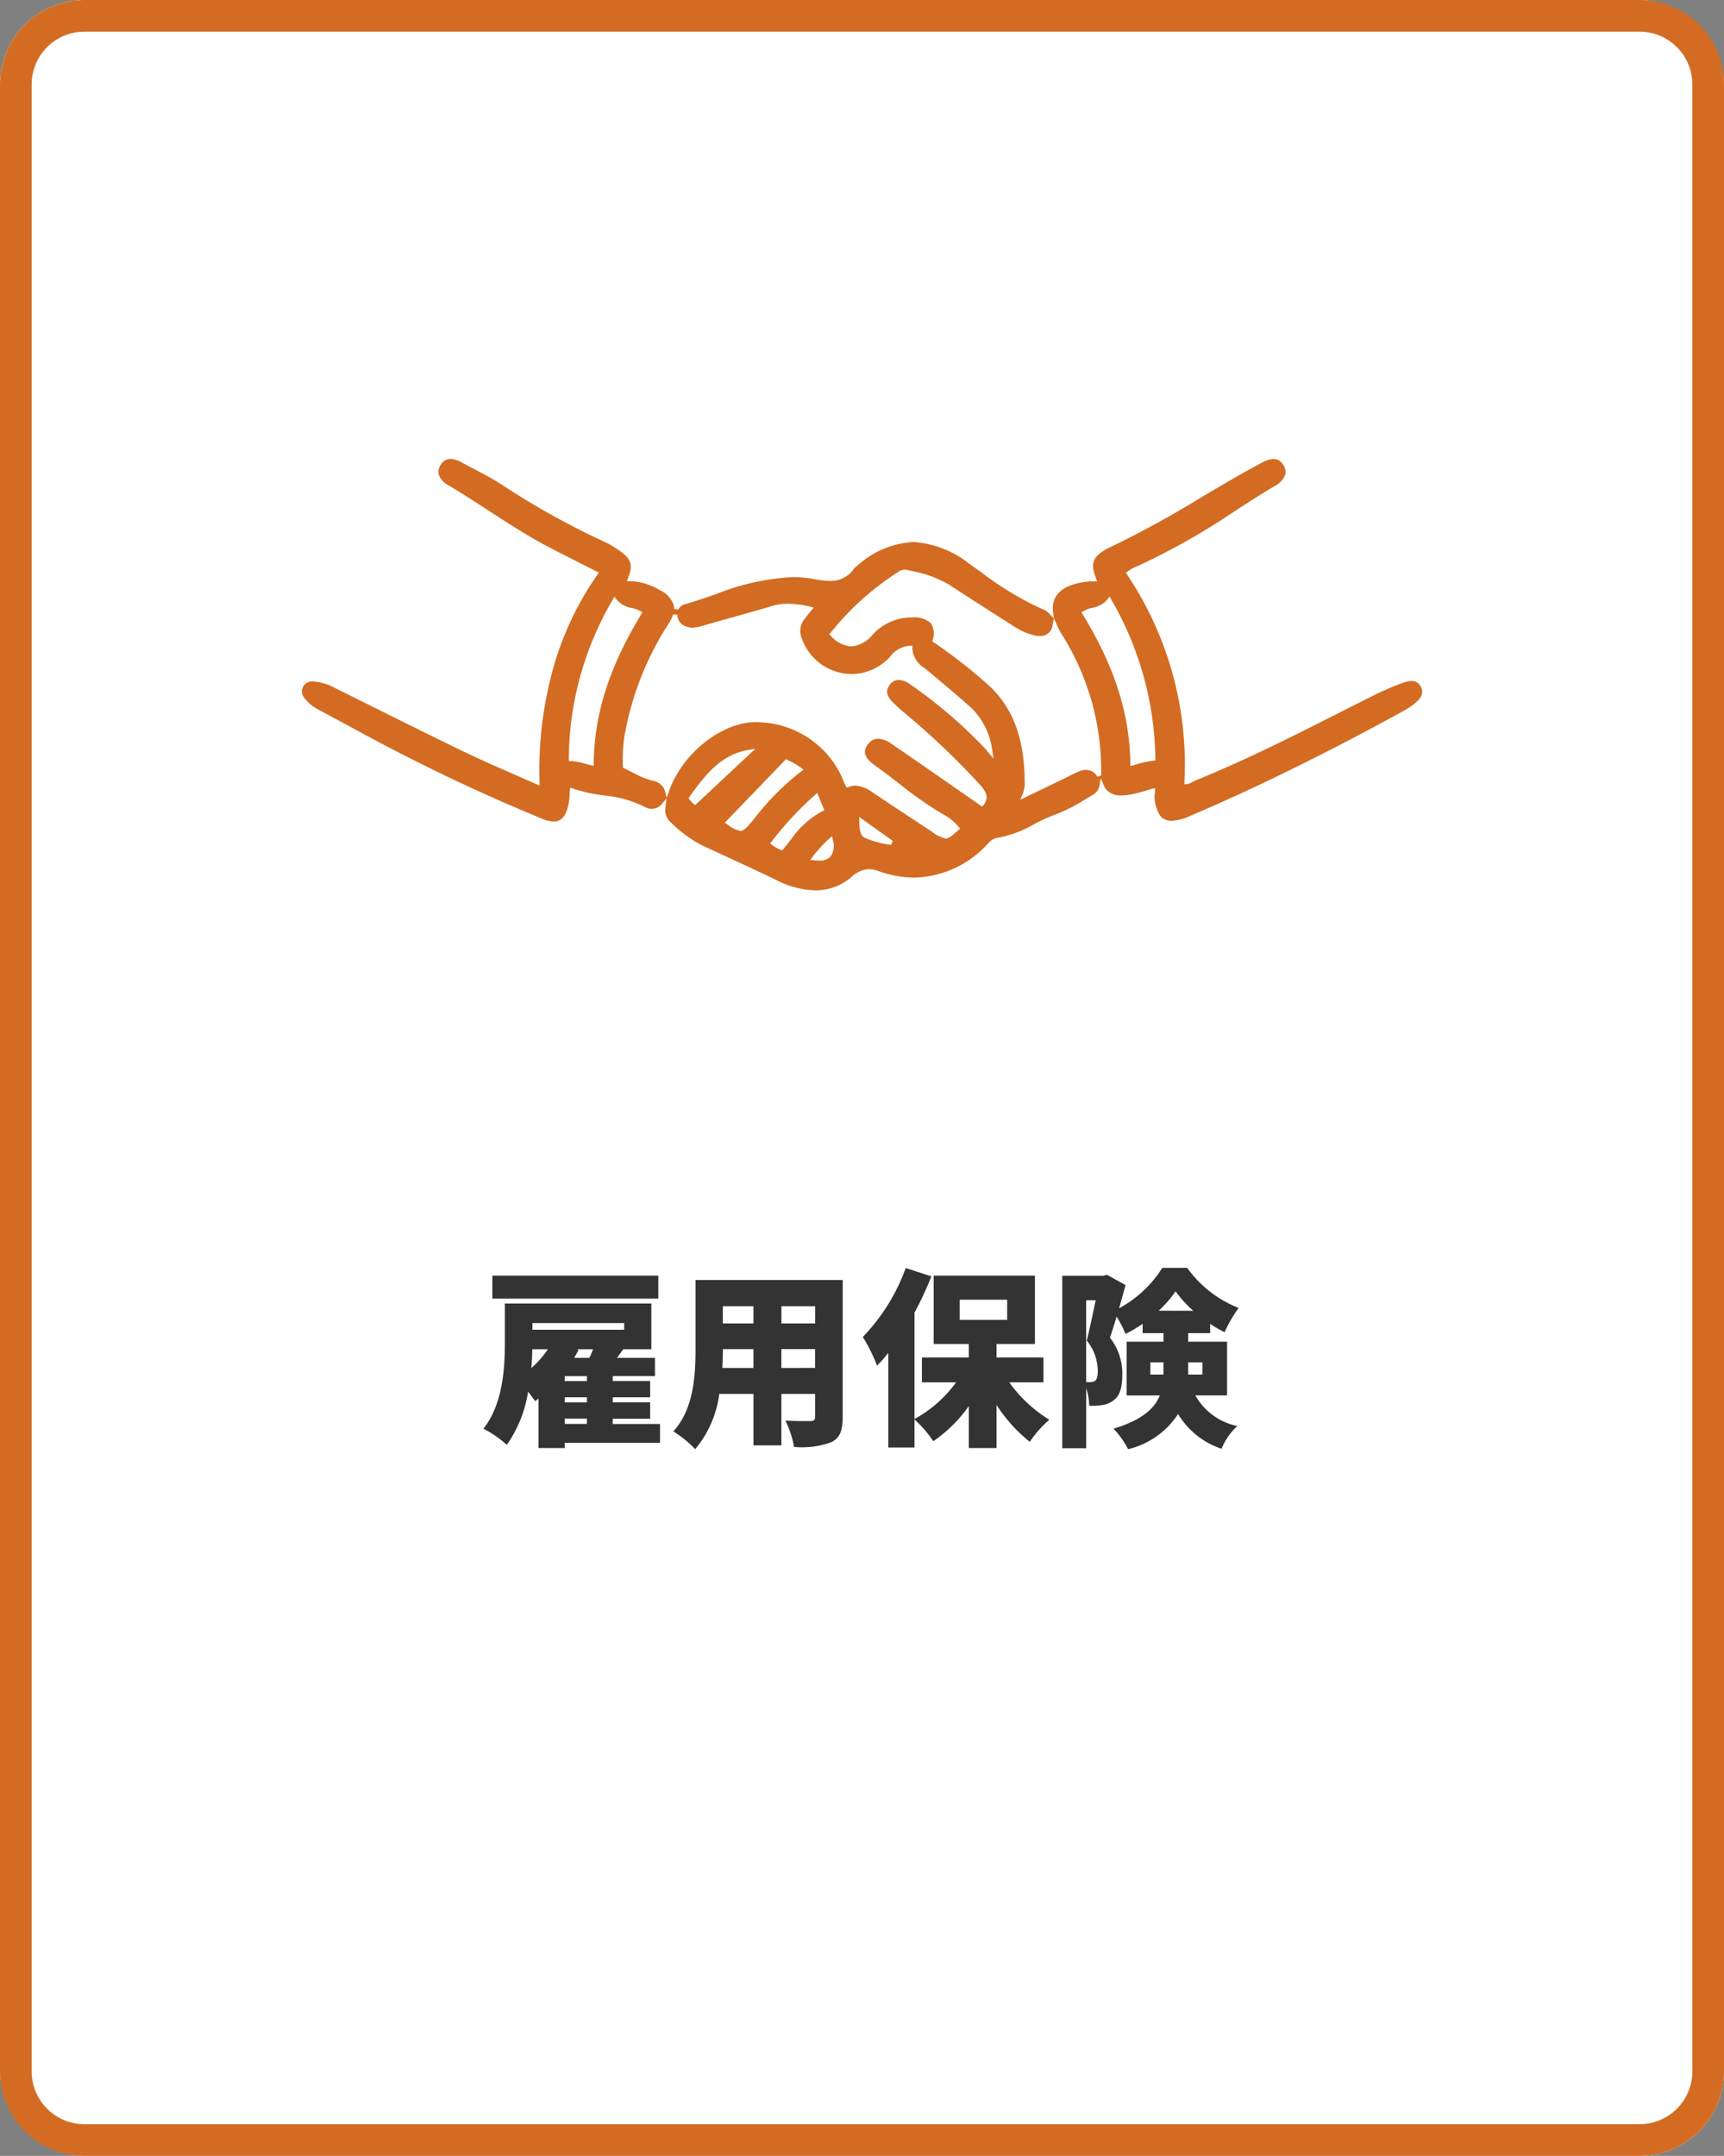
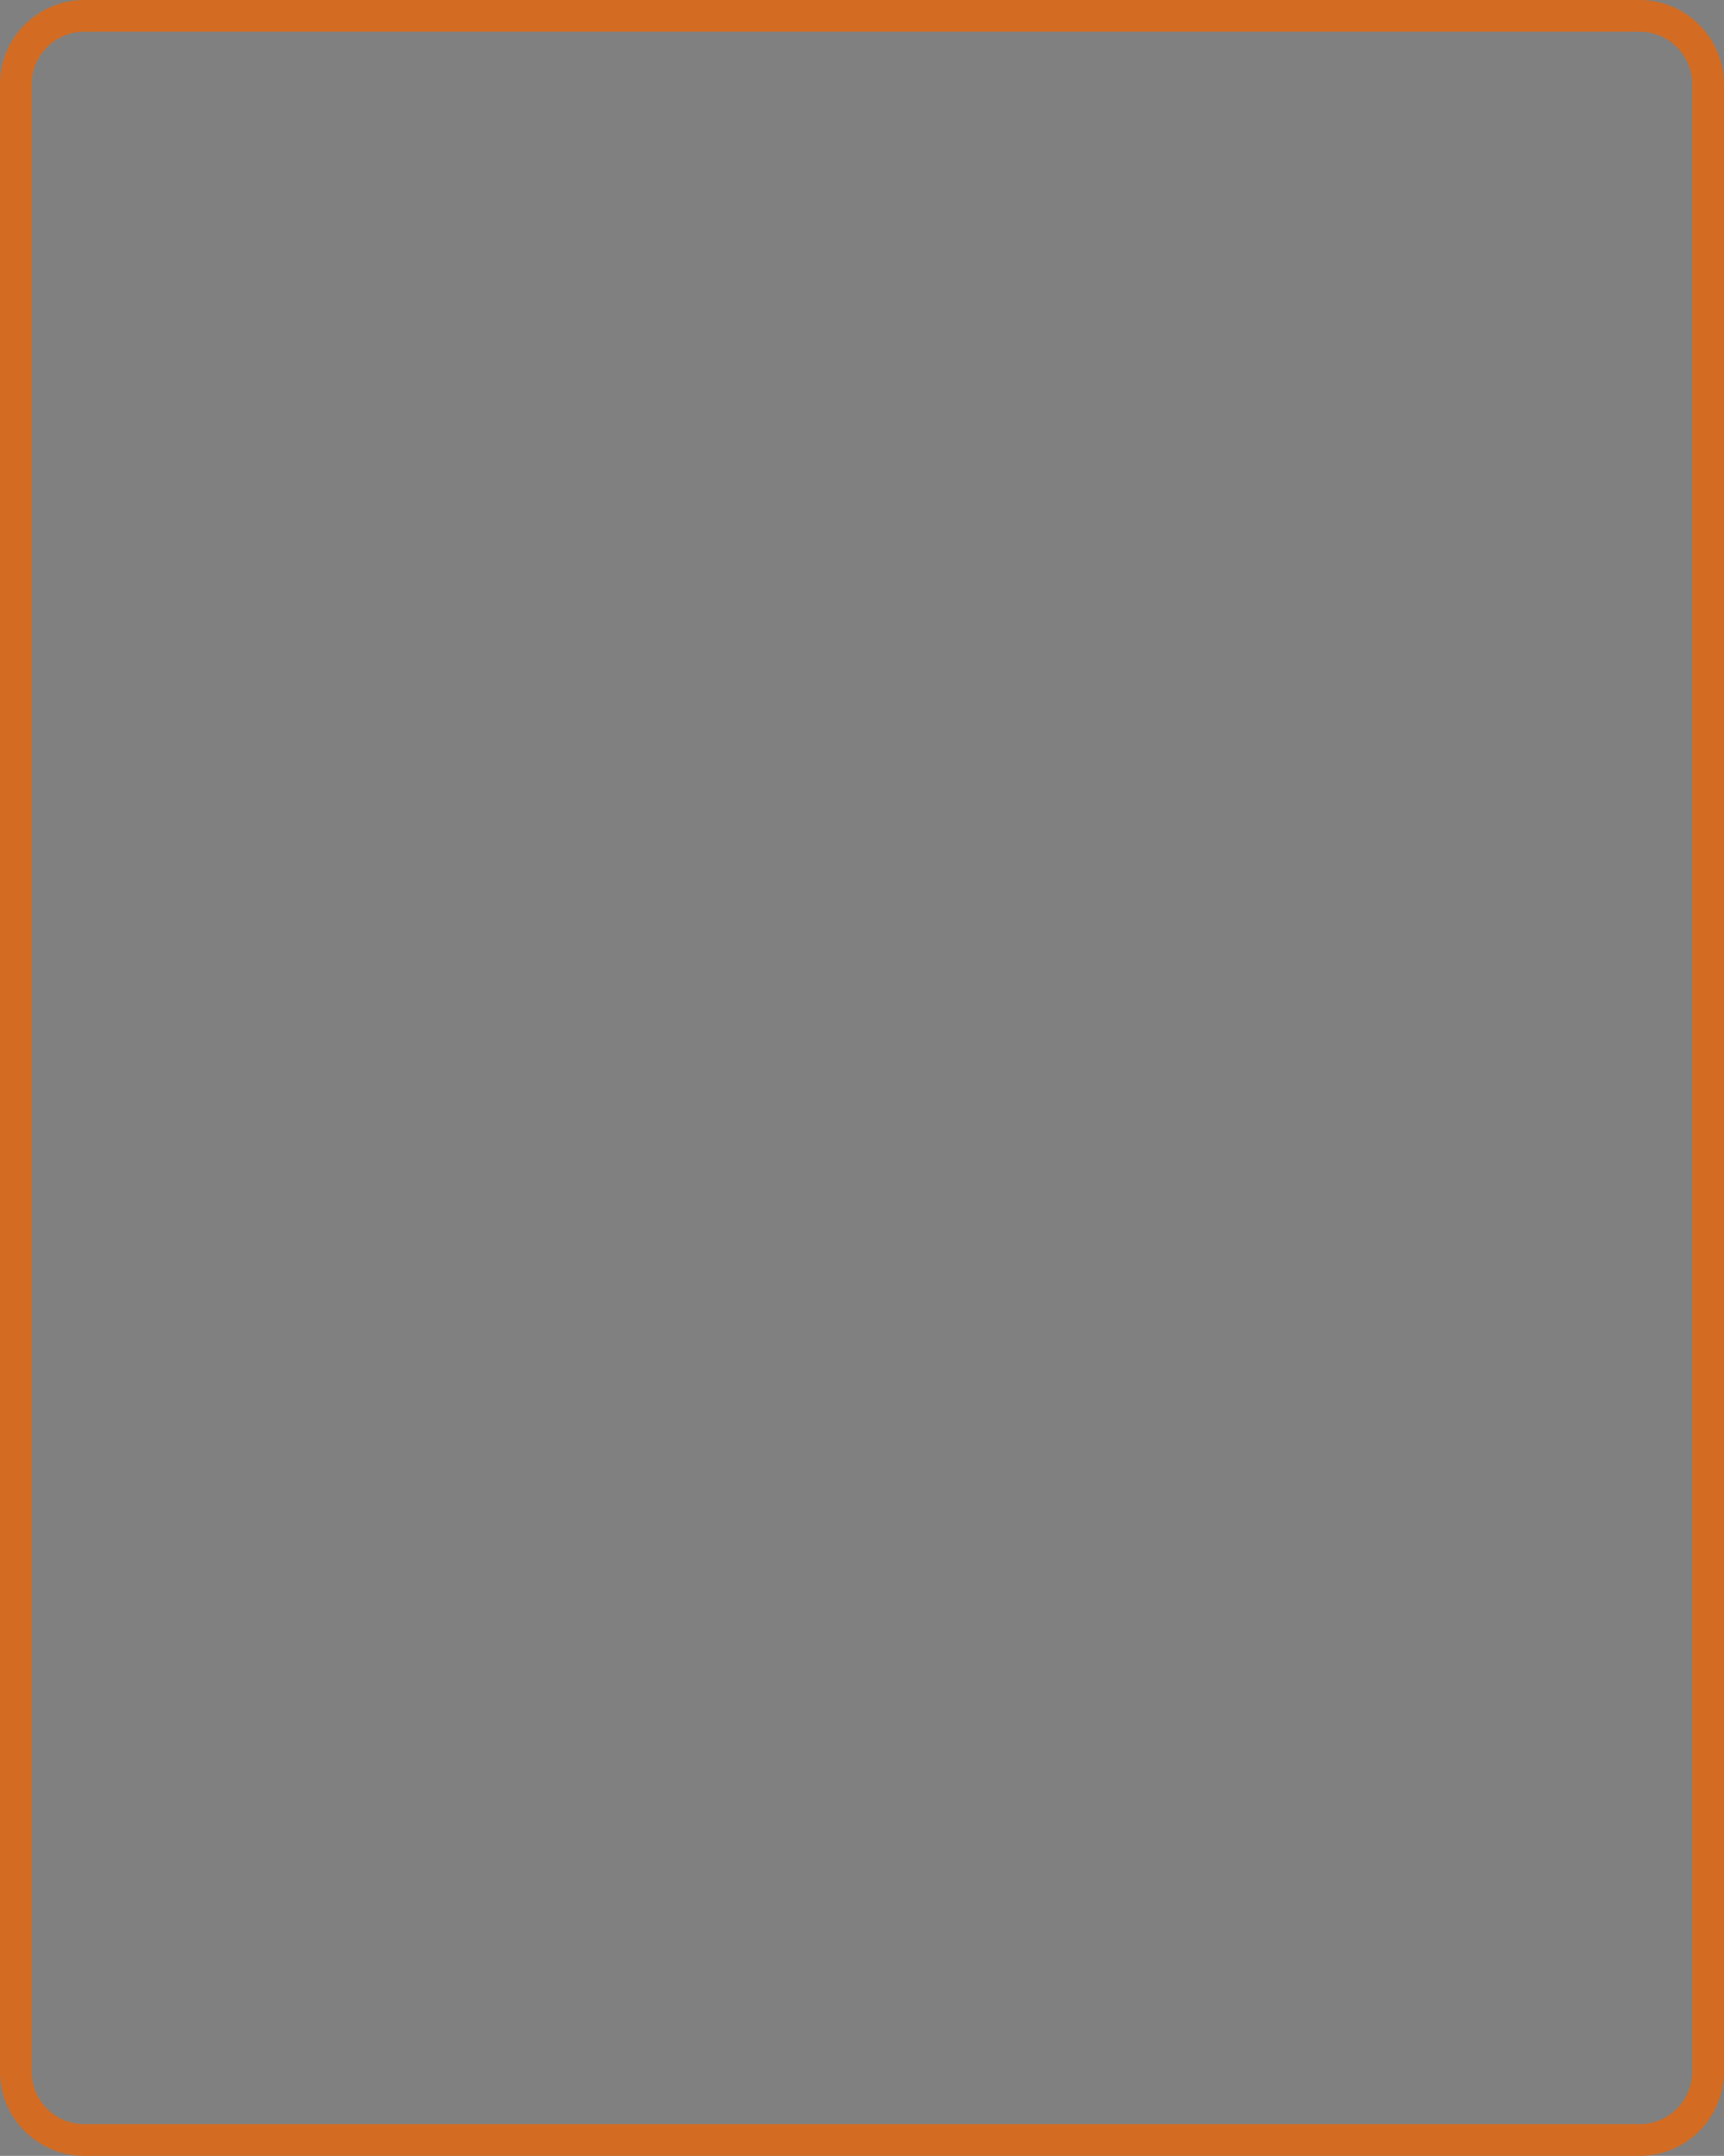
<svg xmlns="http://www.w3.org/2000/svg" width="163.415" height="204.32" viewBox="0 0 163.415 204.32">
  <rect x="0" y="0" width="163.415" height="204.32" fill="#808080" stroke="none" />
  <g id="休日" transform="translate(0 0)">
-     <rect id="長方形_5135" data-name="長方形 5135" width="163.415" height="204.32" rx="8" fill="#fff" />
    <path id="長方形_5135_-_アウトライン" data-name="長方形 5135 - アウトライン" d="M8,3A5.006,5.006,0,0,0,3,8V196.32a5.006,5.006,0,0,0,5,5H155.415a5.006,5.006,0,0,0,5-5V8a5.006,5.006,0,0,0-5-5H8M8,0H155.415a8,8,0,0,1,8,8V196.32a8,8,0,0,1-8,8H8a8,8,0,0,1-8-8V8A8,8,0,0,1,8,0Z" fill="#d36c22" />
-     <path id="パス_26219" data-name="パス 26219" d="M62.4,6.366H46.67V8.544H62.4ZM53.528,19.92h2.106v.5H53.528Zm-1.6-6.57a9.2,9.2,0,0,1-1.566,1.782c.054-.612.09-1.224.09-1.782Zm7.236-2.484v.63H50.468v-.63ZM54.428,14.16c.144-.252.288-.5.414-.756l-.162-.054h1.53a7.775,7.775,0,0,1-.342.81Zm1.206,2.2H53.528v-.468h2.106Zm0,2.016H53.528V17.9h2.106Zm6.93,2.052H58.082v-.5h3.546V18.372H58.082V17.9h3.546V16.356H58.082v-.468h4V14.16h-3.6l.594-.81h2.664V9.012H47.858v3.546c0,2.43-.144,5.922-2.034,8.316a10.542,10.542,0,0,1,2.214,1.53,11.813,11.813,0,0,0,2.016-5.04c.27.342.522.684.666.9.108-.072.216-.162.324-.234v4.68h2.484v-.5h9.036Zm11.5-5.31V13.332h3.2v1.782Zm-5.6,0q.054-.945.054-1.782h2.9v1.782Zm2.952-5.85V10.9h-2.9V9.264ZM77.27,10.9h-3.2V9.264h3.2ZM79.88,6.78H65.93v6.426c0,2.538-.144,5.778-2.106,7.92a10.494,10.494,0,0,1,2.07,1.692A10.221,10.221,0,0,0,68.18,17.58h3.24v4.878h2.646V17.58h3.2v2.16c0,.306-.126.414-.45.414s-1.494.018-2.376-.054a9.286,9.286,0,0,1,.828,2.5,8.018,8.018,0,0,0,3.546-.45c.792-.4,1.062-1.08,1.062-2.376ZM90.968,8.652h4.5V10.56h-4.5Zm7.938,7.83V14.124H94.46V12.846H98.1V6.366H88.5v6.48h3.33v1.278H87.386v2.358h3.24a11.913,11.913,0,0,1-3.942,3.474V9.876a32.68,32.68,0,0,0,1.6-3.438l-2.43-.792a18.44,18.44,0,0,1-4.068,6.534,16.577,16.577,0,0,1,1.35,2.718A14.1,14.1,0,0,0,84.2,13.692v8.964h2.484V19.992a11.416,11.416,0,0,1,1.782,2.07,13.416,13.416,0,0,0,3.366-3.33V22.71H94.46V18.624a14.529,14.529,0,0,0,3.15,3.492,10.778,10.778,0,0,1,1.854-2.088,13.146,13.146,0,0,1-3.8-3.546Zm10.134-.738V14.592h1.242v1.152Zm4.932-1.152v1.152h-1.35V14.592Zm-4.14-4.9a11.115,11.115,0,0,0,1.6-1.836A11.056,11.056,0,0,0,113.108,9.7Zm-6.876-.99h.9c-.252,1.224-.576,2.772-.846,3.816a4.605,4.605,0,0,1,1.044,2.9c0,.486-.072.774-.252.918a.831.831,0,0,1-.468.126h-.378Zm13.356,9.018V12.63h-3.69v-.81h2.088v-.882a10.7,10.7,0,0,0,1.368.792,12.609,12.609,0,0,1,1.332-2.3,10.84,10.84,0,0,1-4.878-3.8h-2.358a11.019,11.019,0,0,1-4.1,3.834c.216-.756.432-1.512.612-2.2l-1.746-.972-.36.09h-3.888V22.728h2.268V17.04a5.937,5.937,0,0,1,.288,1.656,5.861,5.861,0,0,0,1.17-.054,2.195,2.195,0,0,0,1.08-.414c.63-.432.882-1.188.882-2.448a5.467,5.467,0,0,0-1.17-3.528c.2-.576.414-1.278.63-2a10.977,10.977,0,0,1,.846,1.638,12.314,12.314,0,0,0,1.62-.954v.882h1.98v.81H106.79v5.094h3.15c-.5,1.224-1.674,2.34-4.392,3.15a8.527,8.527,0,0,1,1.386,1.944,7.811,7.811,0,0,0,4.734-3.33,7.62,7.62,0,0,0,4.122,3.294,5.978,5.978,0,0,1,1.494-2.16,5.884,5.884,0,0,1-3.978-2.9Z" transform="translate(0 114.529)" fill="#333" />
    <g id="握手" transform="translate(28.6 43.494)">
-       <path id="白" d="M1014.186,118.664a31.1,31.1,0,0,0-2.791-6.945,31.78,31.78,0,0,0-4.276-6.212c-1.413-1.611-2.914-3.453-4.939-4.3a1.1,1.1,0,0,1-.243-.147c-2.248,1.255-14.021,7.825-14.778,8.2-.837.418-.418.6.19,2.045s-1.351,1.115-3.117,1.808-1.626,1.166-1.626,1.3a4.854,4.854,0,0,1-3.02.837c-1.115-.232-4-2.231-5.995-3.857a9.273,9.273,0,0,0-6.181-2.37c-2.044.093-2.277.837-3.3,2.045a4.548,4.548,0,0,1-4.229,1.673,9.8,9.8,0,0,0-4.647.047c-2.091.372-7.853,2-8.987,1.75s-.725.045-1.542,0a.532.532,0,0,1-.531-.767l-5.431-1.468.53-2.732-11.9-6.322a1.276,1.276,0,0,0-.556-.491q-1.526-.743-3.058-1.5a19.464,19.464,0,0,0-5,4.06,27.284,27.284,0,0,0-3.061,5.14,38.593,38.593,0,0,0-4.011,12.306l21.8,10.654.744-3.764s5.669,1.812,7.574,2.272,2.7.309,3.764.941,2.184,1.62,5.669,3.775,6.413,3.328,8.783,2.817.976-.837,2.556-1.952,1.627.325,3.95,1.022,2.6-.14,5.39-1.115,1.441-1.347,3.612-2.6,8.7-3.95,9.214-4.229a5.986,5.986,0,0,1,2-.232l5.251-.6.7,2.974,21.811-10.478A16.232,16.232,0,0,0,1014.186,118.664Z" transform="translate(-909.939 -100.072)" fill="#fff" />
-       <path id="パス_690" data-name="パス 690" d="M1013.559,120.287a.947.947,0,0,0-.914-.574,2.448,2.448,0,0,0-.807.174,25.5,25.5,0,0,0-2.7,1.155q-1.661.829-3.316,1.669l-.078.04c-4.379,2.215-8.906,4.5-13.537,6.375a3.2,3.2,0,0,0-.307.151,1.372,1.372,0,0,1-.552.207l-.227.015.007-.227a32.323,32.323,0,0,0-5.439-19.652l-.106-.157.149-.119a4.082,4.082,0,0,1,1-.546l.142-.061A65.487,65.487,0,0,0,996,103.544c1.2-.772,2.446-1.571,3.688-2.32a1.952,1.952,0,0,0,1.006-1.1,1.183,1.183,0,0,0-.223-.93,1.071,1.071,0,0,0-.914-.529,2.666,2.666,0,0,0-1.167.4c-1.932,1.028-3.845,2.162-5.695,3.259a96.31,96.31,0,0,1-8.469,4.643c-1.918.89-2.006,1.619-1.478,3.021l.107.284-.409-.006a4.079,4.079,0,0,0-.427.019c-1.653.168-2.713.692-3.149,1.557a2.279,2.279,0,0,0-.193,1.321l.072.6,0-.024.271.626a7.438,7.438,0,0,0,.427.839,24.164,24.164,0,0,1,3.792,12.956c0,.177,0,.34.012.5l-.384.117a1.2,1.2,0,0,0-1.063-.643,1.566,1.566,0,0,0-.521.095,9.564,9.564,0,0,0-1.155.528c-.156.08-.313.16-.47.236l-4.08,1.969.192-.49a2.552,2.552,0,0,0,.218-.923c-.006-2.954-.406-6.7-3.465-9.473a49.8,49.8,0,0,0-5.18-4.043l-.112-.078.028-.134a1.885,1.885,0,0,0-.144-1.567,2.34,2.34,0,0,0-1.819-.565h-.1a4.968,4.968,0,0,0-3.646,1.661,2.958,2.958,0,0,1-2.014,1.088,2.842,2.842,0,0,1-1.934-1.02l-.134-.133.121-.145A26.49,26.49,0,0,1,964,109.376a1.169,1.169,0,0,1,.621-.225.719.719,0,0,1,.177.022l.539.13a10.609,10.609,0,0,1,3.447,1.259c2.088,1.361,4.136,2.676,6.086,3.908a6.249,6.249,0,0,0,2.022.918,2.55,2.55,0,0,0,.528.06,1.133,1.133,0,0,0,1.171-.834,1.509,1.509,0,0,0,.045-.2l.114-.626-.424-.455a1.632,1.632,0,0,0-.588-.4,29.5,29.5,0,0,1-5.852-3.513c-.367-.261-.735-.522-1.1-.78a9.544,9.544,0,0,0-5.378-2.1,8.584,8.584,0,0,0-5.356,2.312c-.016.012-.033.024-.057.039a.643.643,0,0,0-.18.161,2.637,2.637,0,0,1-2.348,1.173,6.6,6.6,0,0,1-1.283-.145,11.42,11.42,0,0,0-2.2-.213,22.664,22.664,0,0,0-7.314,1.634c-.939.322-1.91.657-2.878.931a.955.955,0,0,0-.645.518l-.395-.086a1.449,1.449,0,0,0-.038-.352,2.425,2.425,0,0,0-1.32-1.411,5.731,5.731,0,0,0-2.827-.85l-.3,0,.115-.281c.554-1.358.293-1.957-1.274-2.918l-.158-.1a4.191,4.191,0,0,0-.52-.3,75.5,75.5,0,0,1-10.056-5.576c-.876-.564-1.813-1.055-2.719-1.529l-.043-.022c-.306-.16-.612-.32-.916-.484a2.534,2.534,0,0,0-1.126-.379,1.08,1.08,0,0,0-.943.573,1.153,1.153,0,0,0-.181.9,1.793,1.793,0,0,0,.937,1.038c1.268.752,2.526,1.57,3.752,2.368,1.847,1.2,3.756,2.445,5.755,3.488,1.093.571,2.195,1.127,3.34,1.705l1.4.706-.145.2a29.15,29.15,0,0,0-4.314,9.327,36.037,36.037,0,0,0-1.171,10.335l0,.32-.292-.129q-.961-.425-1.883-.827c-1.723-.753-3.351-1.465-4.954-2.236-2.657-1.279-5.343-2.615-7.94-3.907l-.042-.021q-2.15-1.07-4.3-2.134a4.875,4.875,0,0,0-2.013-.61h-.064a.949.949,0,0,0-.894.436.989.989,0,0,0,.121,1.167,3.944,3.944,0,0,0,1.339,1.084l1.209.65q1.24.665,2.477,1.336a177.6,177.6,0,0,0,17.416,8.311,3.112,3.112,0,0,0,1.158.287c.729,0,1.161-.49,1.4-1.589a7.4,7.4,0,0,0,.126-1.28l0-.08.054-.266.264.1a15.252,15.252,0,0,0,2.929.647,10.77,10.77,0,0,1,3.889,1.1,1.252,1.252,0,0,0,1.587-.284l.458-.538-.1.751c-.008.059-.016.119-.022.18a1.494,1.494,0,0,0,.488,1.308,12.172,12.172,0,0,0,3,2.216l1.7.786c1.777.82,3.616,1.668,5.418,2.538a8.381,8.381,0,0,0,3.6.935h0a5.2,5.2,0,0,0,3.443-1.269,2.547,2.547,0,0,1,1.666-.737,2.456,2.456,0,0,1,.83.159,10.33,10.33,0,0,0,3.47.641,9.719,9.719,0,0,0,6.85-3.1l.139-.14a1.405,1.405,0,0,1,.773-.512,10.784,10.784,0,0,0,3.579-1.311,16.864,16.864,0,0,1,2.093-.949,14.953,14.953,0,0,0,2.688-1.368c.237-.141.473-.282.709-.418a1.324,1.324,0,0,0,.707-.917l.118-.711.277.665a1.546,1.546,0,0,0,.324.5,1.8,1.8,0,0,0,1.356.469,5.161,5.161,0,0,0,.875-.085,14.111,14.111,0,0,0,1.75-.459l.3-.092.271-.031-.007.285a3.262,3.262,0,0,0,.561,2.4,1.36,1.36,0,0,0,1.015.387,4.533,4.533,0,0,0,1.7-.439c6.2-2.637,12.759-5.859,20.061-9.849a8.417,8.417,0,0,0,1.2-.765C1013.4,121.476,1013.9,121,1013.559,120.287ZM935.135,127.5l0,.253-.247-.054c-.194-.042-.386-.1-.587-.152a5.3,5.3,0,0,0-1.327-.249l-.2,0v-.2A30.068,30.068,0,0,1,936.941,112l.158-.276.187.257a2.422,2.422,0,0,0,1.458.812,3.231,3.231,0,0,1,.832.305l.177.107-.108.177C936.619,118.354,935.186,122.839,935.135,127.5Zm9.623,3.968-.138-.1a1.97,1.97,0,0,1-.406-.434l-.089-.121.088-.122c1.345-1.87,2.869-3.989,5.567-4.441l.676-.113Zm4.267,2.45a2.766,2.766,0,0,1-1.255-.648l-.2-.139,5.785-6,.133.06a6.381,6.381,0,0,1,1.316.762l.213.168-.218.161a24.826,24.826,0,0,0-4.365,4.37C949.718,133.534,949.384,133.921,949.026,133.921Zm4.787.851c-.233.294-.472.6-.718.882l-.1.113-.138-.057a3.356,3.356,0,0,1-.835-.469l-.156-.123.117-.161a31.606,31.606,0,0,1,4.118-4.434l.217-.2.682,1.644-.181.083A8.441,8.441,0,0,0,953.812,134.772Zm3.816,1.512a1.238,1.238,0,0,1-1.111.447c-.153,0-.313-.009-.482-.024l-.37-.03.22-.3a11.709,11.709,0,0,1,1.572-1.719l.266-.243.075.353A1.811,1.811,0,0,1,957.628,136.285Zm5.707-1.038a9.3,9.3,0,0,1-2.525-.674c-.464-.226-.481-.965-.5-1.558l-.01-.413,3.184,2.273Zm9.228-8.74c-.037-.043-.075-.088-.137-.163-.075-.091-.15-.18-.228-.264a44.539,44.539,0,0,0-7.055-6.035,1.957,1.957,0,0,0-1.09-.429,1.061,1.061,0,0,0-.885.5c-.52.732-.014,1.311.5,1.8.407.384.848.77,1.347,1.179a71.351,71.351,0,0,1,6.744,6.473c.706.755.8,1.327.318,1.91l-.121.146-2.189-1.522c-2.078-1.446-4.227-2.941-6.364-4.4a2.48,2.48,0,0,0-1.3-.513,1.206,1.206,0,0,0-1.012.573c-.629.9.079,1.518.793,2.025s1.45,1.074,2.159,1.622a36.512,36.512,0,0,0,4.14,2.9,5.066,5.066,0,0,1,1.556,1.248l.116.15-.14.128c-.6.55-.921.809-1.223.809a3.356,3.356,0,0,1-1.374-.7c-2.042-1.336-3.841-2.525-5.5-3.635a3.121,3.121,0,0,0-1.674-.673,1.79,1.79,0,0,0-.65.126l-.174.067-.085-.166c-.071-.141-.133-.264-.191-.389-.045-.1-.085-.195-.136-.319a5.4,5.4,0,0,0-.225-.5,8.93,8.93,0,0,0-7.647-4.825q-.184-.013-.369-.013c-3.206,0-6.955,2.987-8.187,6.523l-.222.638-.172-.654a1.444,1.444,0,0,0-1.186-.955,8.733,8.733,0,0,1-1.935-.81c-.243-.125-.492-.253-.746-.372l-.117-.055,0-.129a14.976,14.976,0,0,1,.135-2.8,28.748,28.748,0,0,1,4.179-10.691,3.645,3.645,0,0,0,.448-.915l.4.047,0,.043a.459.459,0,0,0,0,.056,1.19,1.19,0,0,0,.8,1,1.665,1.665,0,0,0,.623.117,3.622,3.622,0,0,0,1-.187c.875-.251,1.75-.5,2.63-.743,1.3-.365,2.646-.742,3.964-1.132a5.1,5.1,0,0,1,1.468-.206,10.288,10.288,0,0,1,2.119.276l.308.092-.208.261c-.23.287-.429.535-.625.786a1.829,1.829,0,0,0-.249,1.966,5.02,5.02,0,0,0,4.672,3.281,4.966,4.966,0,0,0,3.593-1.562l.055-.057a2.541,2.541,0,0,1,1.873-1.058l.264.006-.014.214a2.331,2.331,0,0,0,1.164,1.9c1.768,1.462,3.108,2.6,4.342,3.691a6.817,6.817,0,0,1,2.079,4.168l.124.723Zm15.614.764a8.013,8.013,0,0,0-1.491.318c-.14.039-.282.079-.428.118l-.255.067,0-.264c-.075-4.726-1.515-9.214-4.53-14.125l-.1-.171.167-.11a2.894,2.894,0,0,1,.839-.319,2.418,2.418,0,0,0,1.462-.817l.189-.258.157.278a30.845,30.845,0,0,1,4.188,15.072l0,.192Z" transform="translate(-907.458 -98.665)" fill="#d36c22" />
-     </g>
+       </g>
  </g>
</svg>